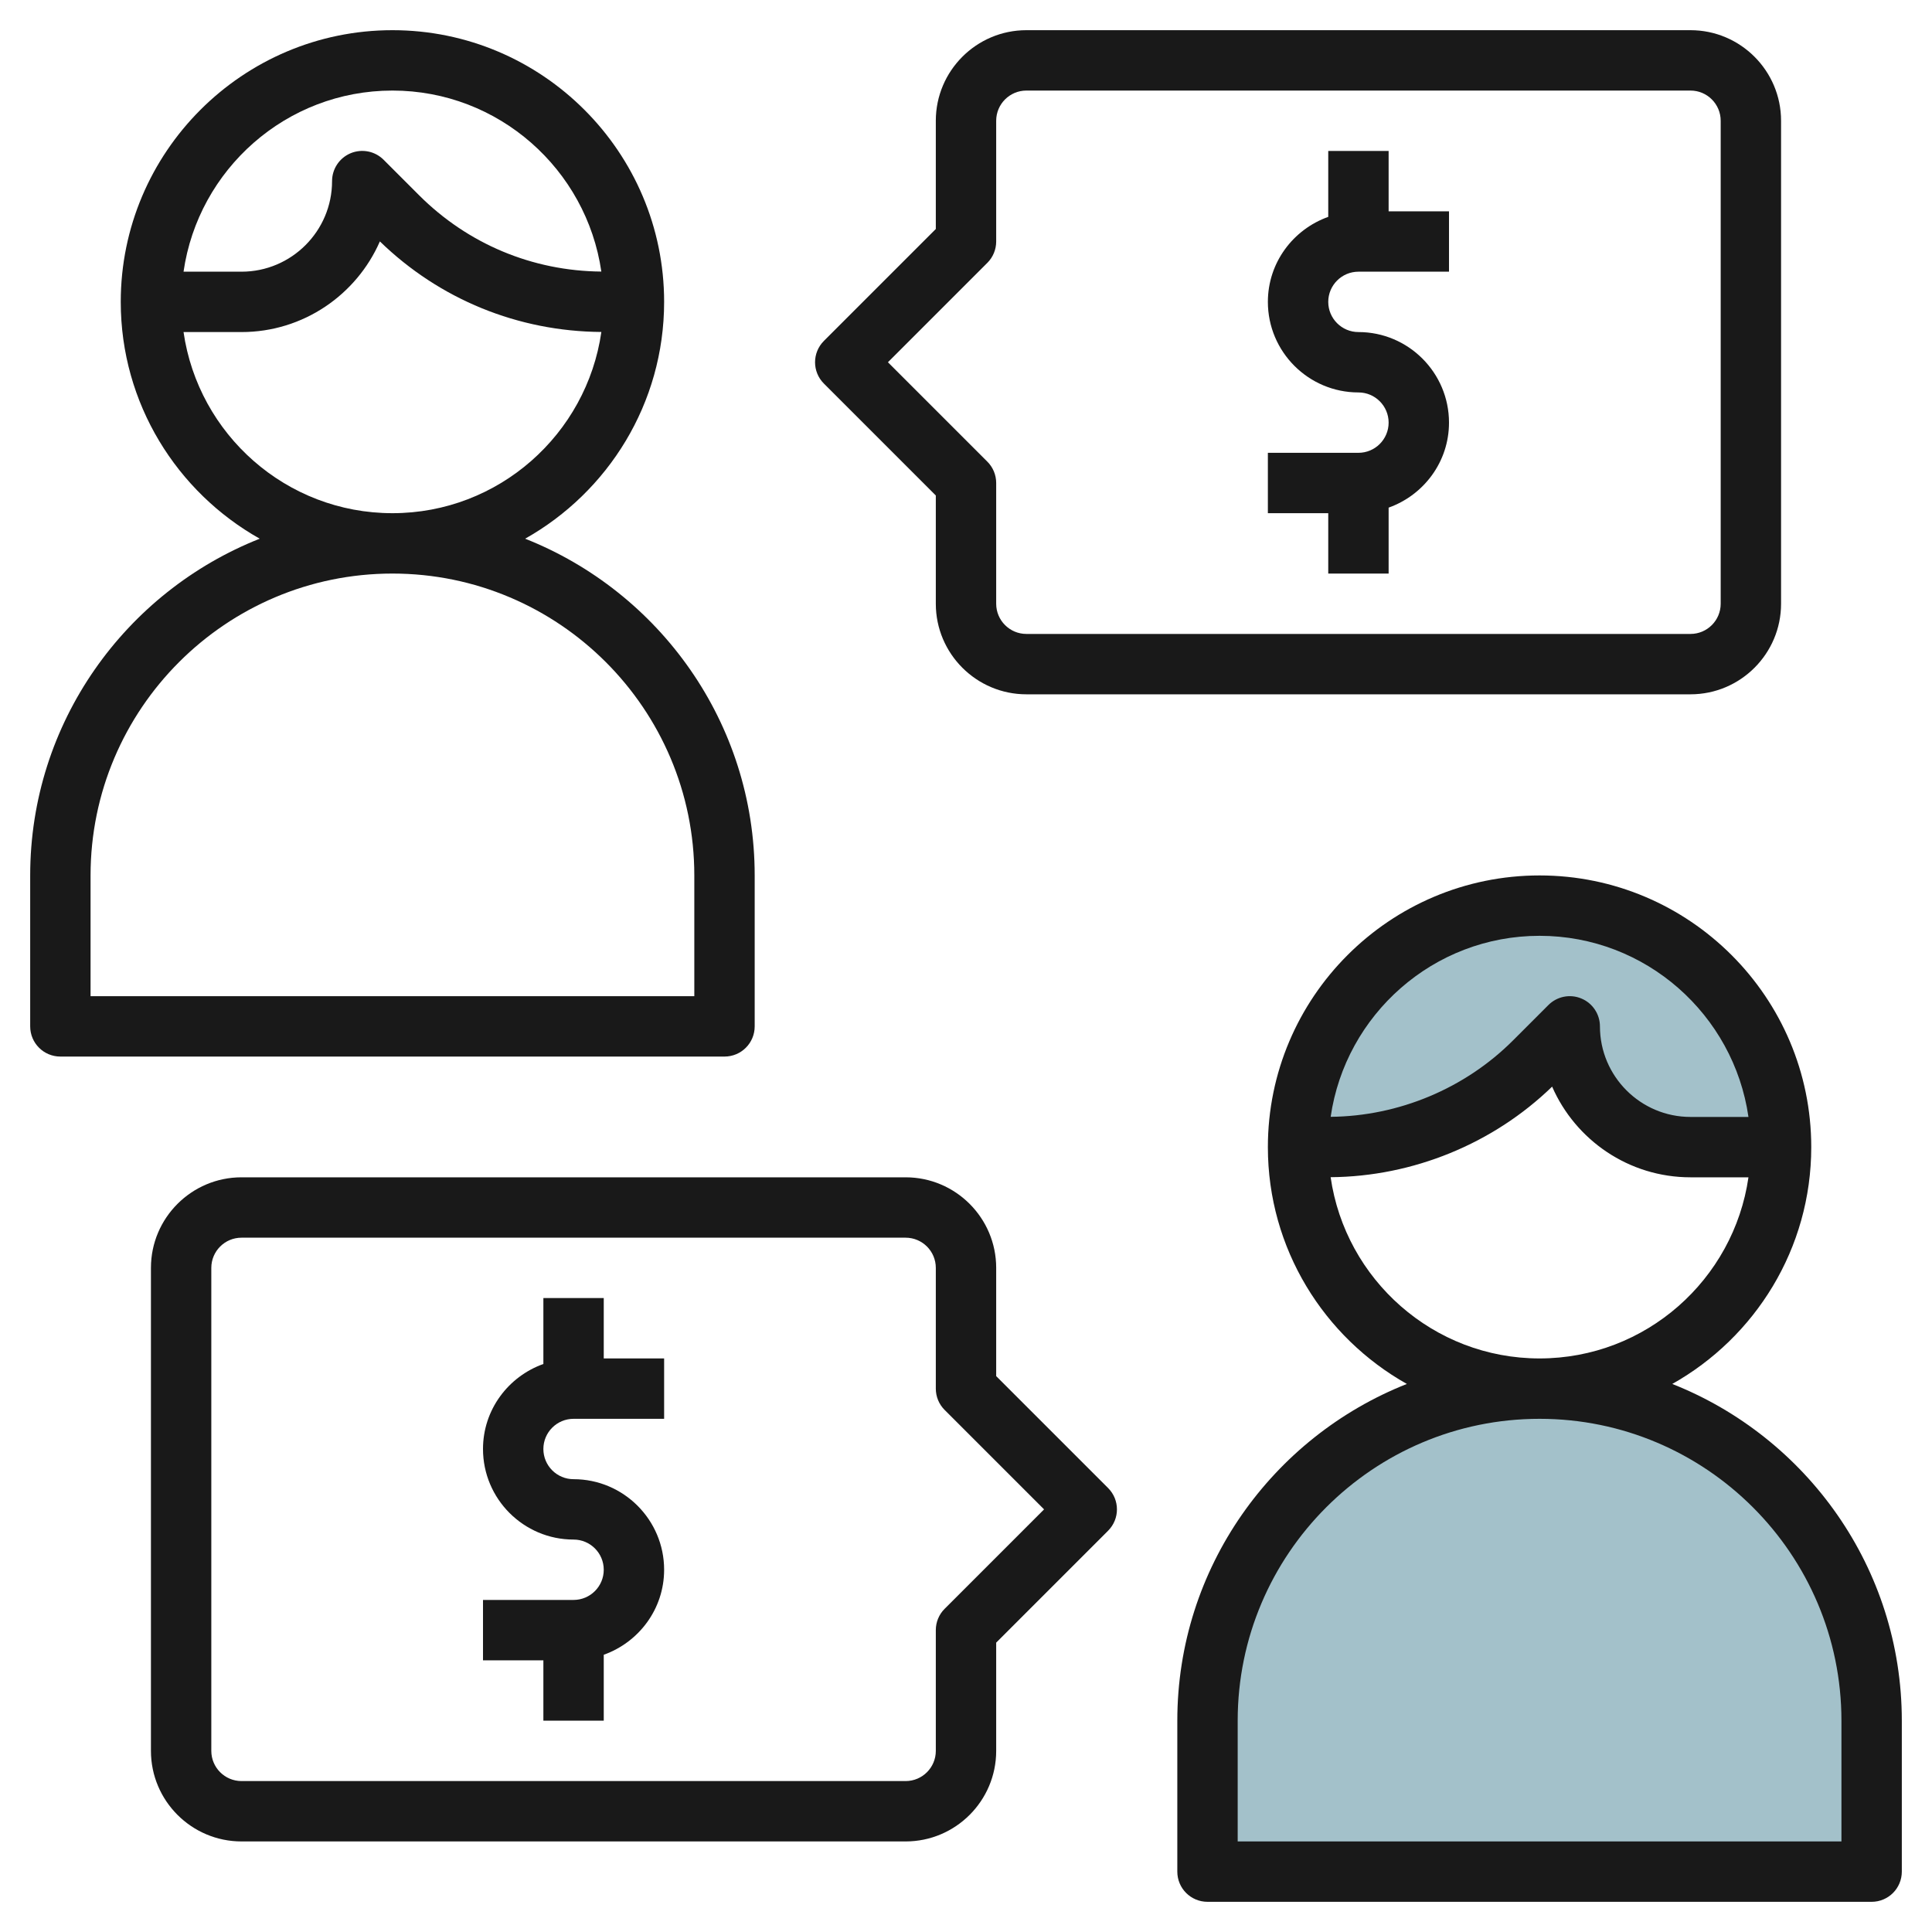
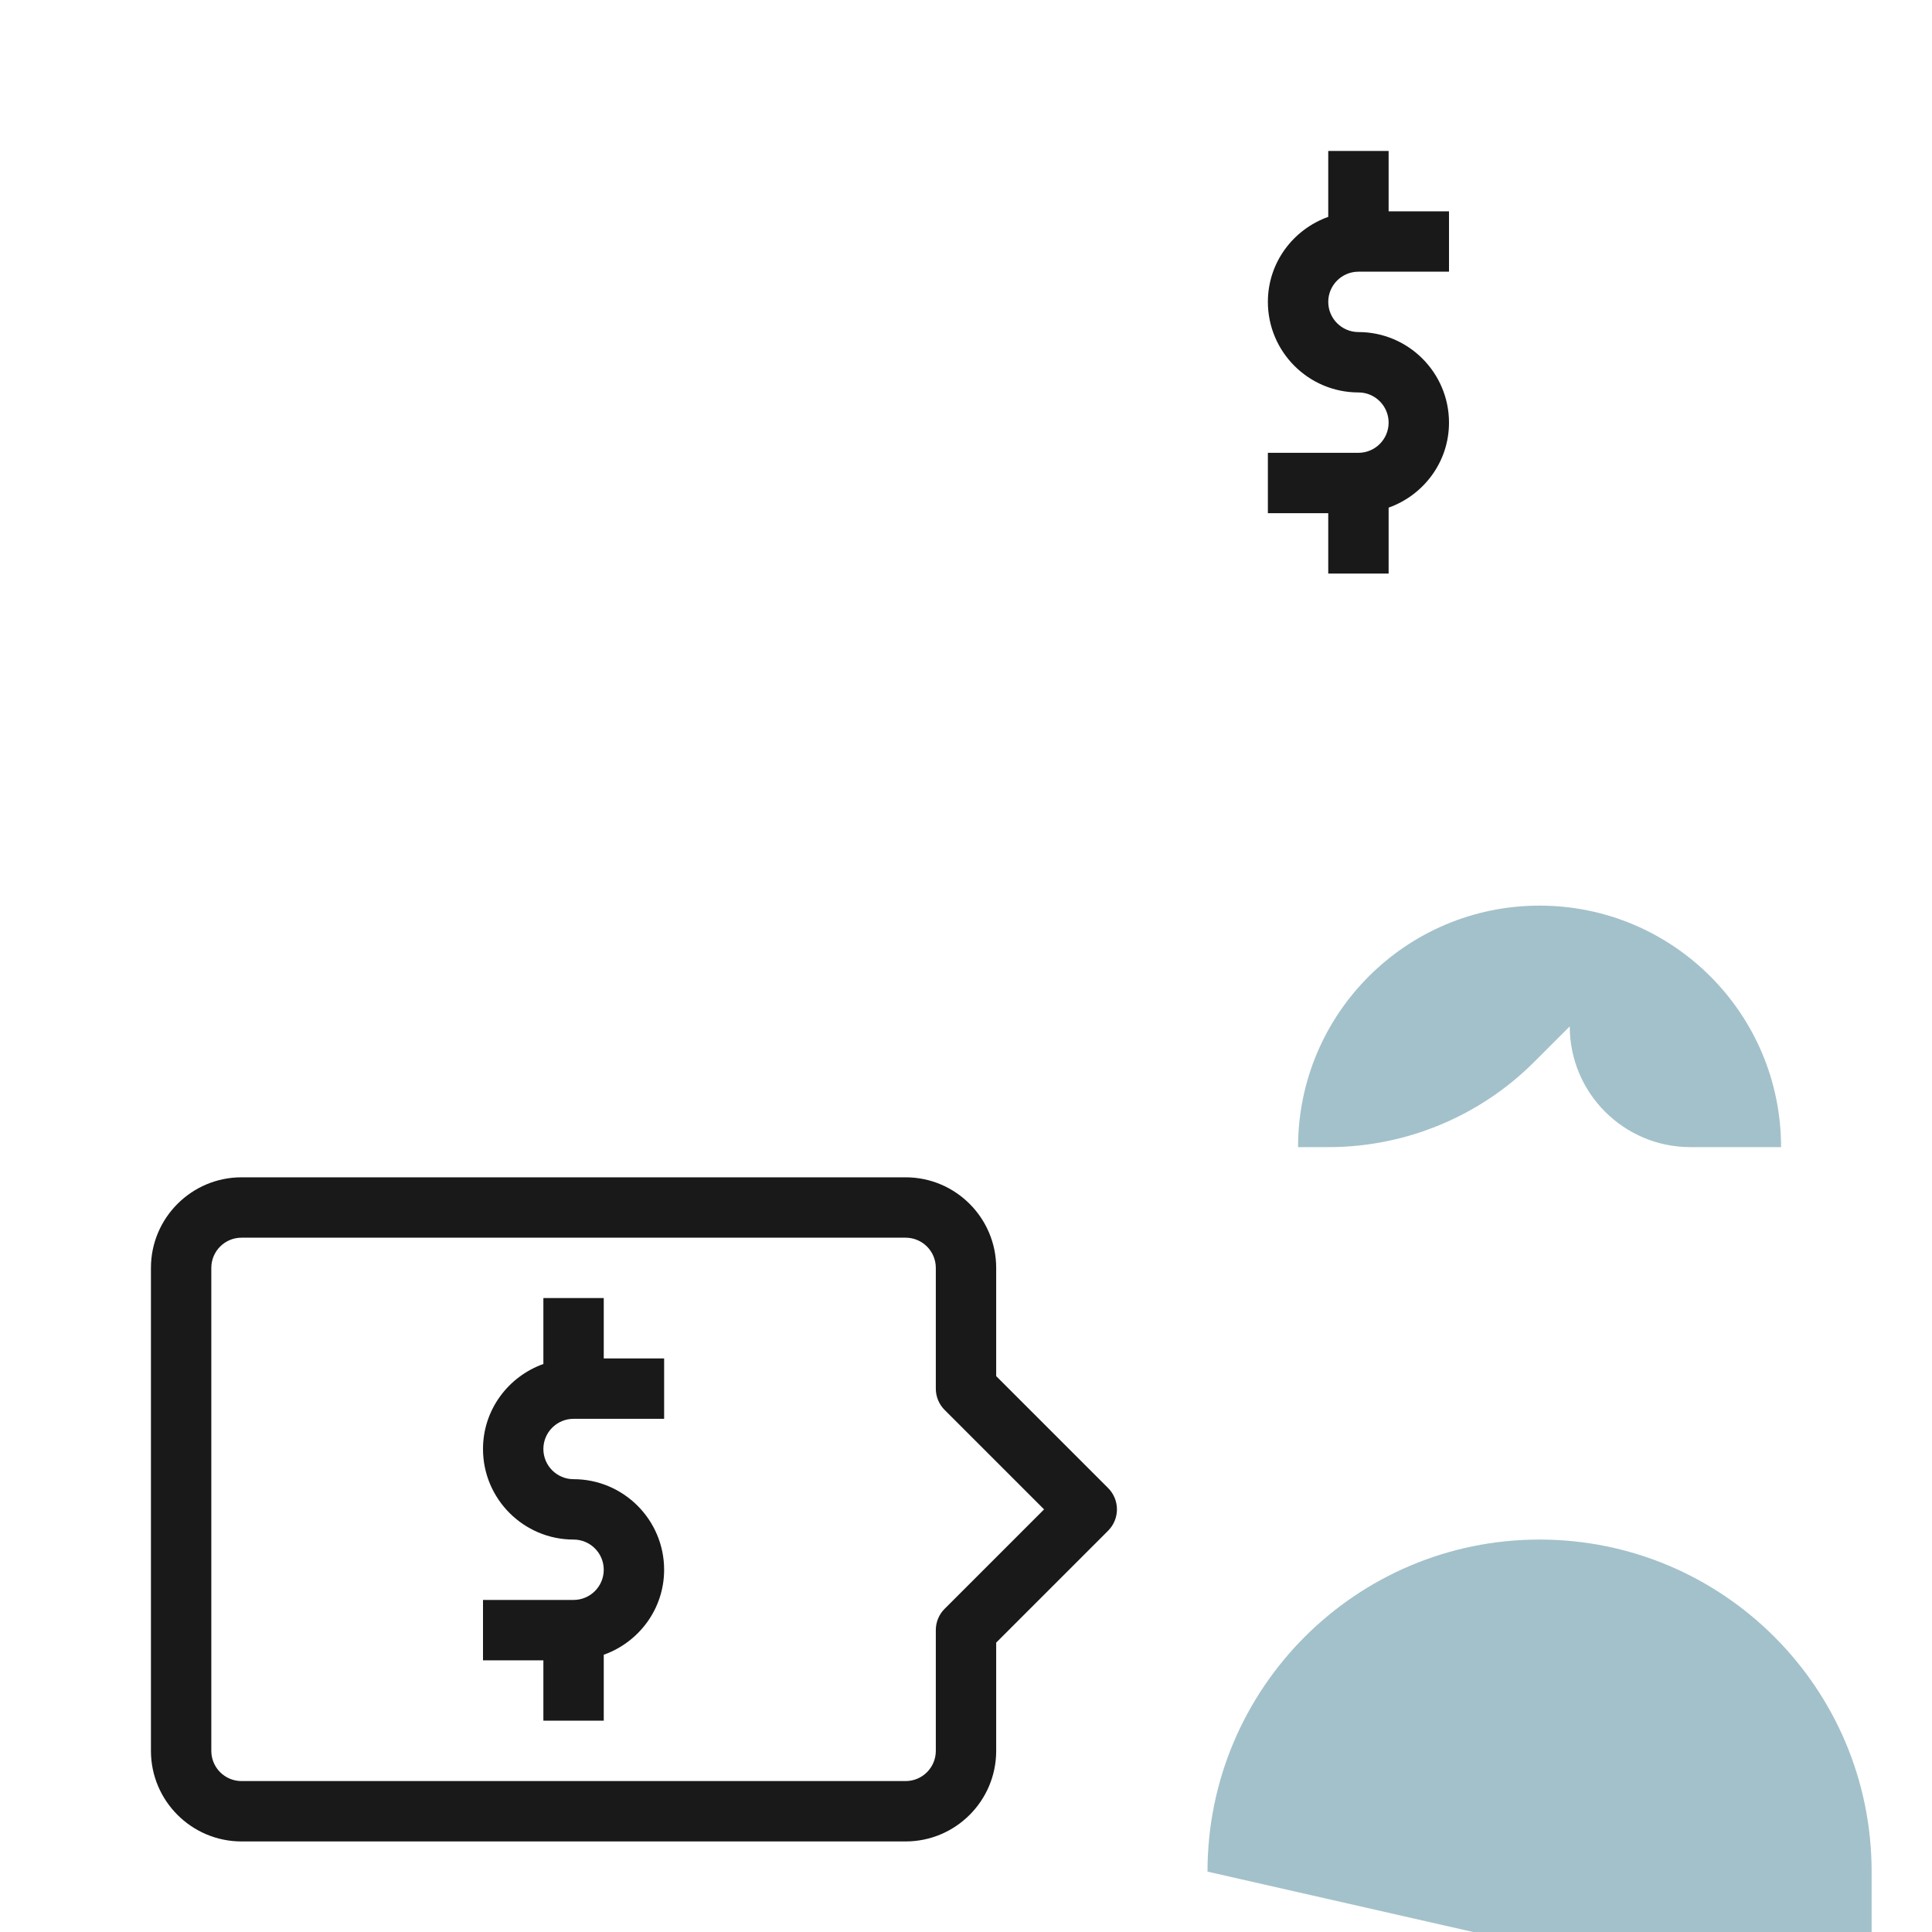
<svg xmlns="http://www.w3.org/2000/svg" id="Layer_3" enable-background="new 0 0 64 64" height="512" viewBox="0 0 64 64" width="512">
-   <path d="m40 62v-5c0-6.075 4.925-11 11-11 6.075 0 11 4.925 11 11v5z" fill="#a3c1ca" />
+   <path d="m40 62c0-6.075 4.925-11 11-11 6.075 0 11 4.925 11 11v5z" fill="#a3c1ca" />
  <path d="m59 38c0-4.418-3.582-8-8-8s-8 3.582-8 8h1.005c2.558 0 5.011-1.016 6.82-2.825l1.175-1.175c0 2.209 1.791 4 4 4z" fill="#a3c1ca" />
  <g fill="#191919">
-     <path d="m25 34v-5c0-5.064-3.158-9.396-7.604-11.155 2.744-1.543 4.604-4.479 4.604-7.845 0-4.962-4.037-9-9-9s-9 4.038-9 9c0 3.366 1.86 6.302 4.604 7.845-4.446 1.759-7.604 6.091-7.604 11.155v5c0 .553.447 1 1 1h22c.553 0 1-.447 1-1zm-12-31c3.518 0 6.43 2.612 6.92 5.996-2.281-.019-4.423-.914-6.038-2.529l-1.175-1.175c-.286-.286-.715-.371-1.09-.217-.374.156-.617.521-.617.925 0 1.654-1.346 3-3 3h-1.92c.488-3.387 3.401-6 6.92-6zm-6.92 8h1.92c2.048 0 3.812-1.237 4.584-3.003 1.978 1.921 4.576 2.981 7.337 3-.487 3.388-3.401 6.003-6.921 6.003-3.519 0-6.432-2.613-6.92-6zm16.92 22h-20v-4c0-5.514 4.486-10 10-10s10 4.486 10 10z" />
-     <path d="m55.396 45.845c2.744-1.543 4.604-4.479 4.604-7.845 0-4.963-4.037-9-9-9s-9 4.037-9 9c0 3.366 1.86 6.302 4.604 7.845-4.447 1.759-7.604 6.091-7.604 11.155v5c0 .553.447 1 1 1h22c.553 0 1-.447 1-1v-5c0-5.064-3.157-9.396-7.604-11.155zm-4.396-14.845c3.519 0 6.432 2.614 6.92 6h-1.92c-1.654 0-3-1.346-3-3 0-.404-.243-.77-.617-.924-.373-.156-.804-.069-1.09.217l-1.175 1.175c-1.591 1.591-3.789 2.508-6.038 2.528.49-3.384 3.402-5.996 6.92-5.996zm-6.921 7.996c2.722-.02 5.383-1.106 7.337-3 .772 1.767 2.536 3.004 4.584 3.004h1.92c-.488 3.386-3.401 6-6.92 6-3.52 0-6.434-2.616-6.921-6.004zm16.921 22.004h-20v-4c0-5.514 4.486-10 10-10s10 4.486 10 10z" />
    <path d="m33 45.586v-3.586c0-1.654-1.346-3-3-3h-22c-1.654 0-3 1.346-3 3v16c0 1.654 1.346 3 3 3h22c1.654 0 3-1.346 3-3v-3.586l3.707-3.707c.391-.391.391-1.023 0-1.414zm-1.707 7.707c-.188.187-.293.441-.293.707v4c0 .552-.448 1-1 1h-22c-.552 0-1-.448-1-1v-16c0-.552.448-1 1-1h22c.552 0 1 .448 1 1v4c0 .266.105.52.293.707l3.293 3.293z" />
    <path d="m20 43h-2v2.184c-1.161.414-2 1.514-2 2.816 0 1.654 1.346 3 3 3 .552 0 1 .448 1 1s-.448 1-1 1h-3v2h2v2h2v-2.184c1.161-.414 2-1.514 2-2.816 0-1.654-1.346-3-3-3-.552 0-1-.448-1-1s.448-1 1-1h3v-2h-2z" />
-     <path d="m31 16.414v3.586c0 1.654 1.346 3 3 3h22c1.654 0 3-1.346 3-3v-16c0-1.654-1.346-3-3-3h-22c-1.654 0-3 1.346-3 3v3.586l-3.707 3.707c-.391.391-.391 1.023 0 1.414zm1.707-7.707c.188-.187.293-.442.293-.707v-4c0-.551.448-1 1-1h22c.552 0 1 .449 1 1v16c0 .551-.448 1-1 1h-22c-.552 0-1-.449-1-1v-4c0-.265-.105-.52-.293-.707l-3.293-3.293z" />
    <path d="m44 19h2v-2.184c1.161-.414 2-1.514 2-2.816 0-1.654-1.346-3-3-3-.552 0-1-.449-1-1s.448-1 1-1h3v-2h-2v-2h-2v2.184c-1.161.414-2 1.514-2 2.816 0 1.654 1.346 3 3 3 .552 0 1 .449 1 1s-.448 1-1 1h-3v2h2z" />
  </g>
</svg>